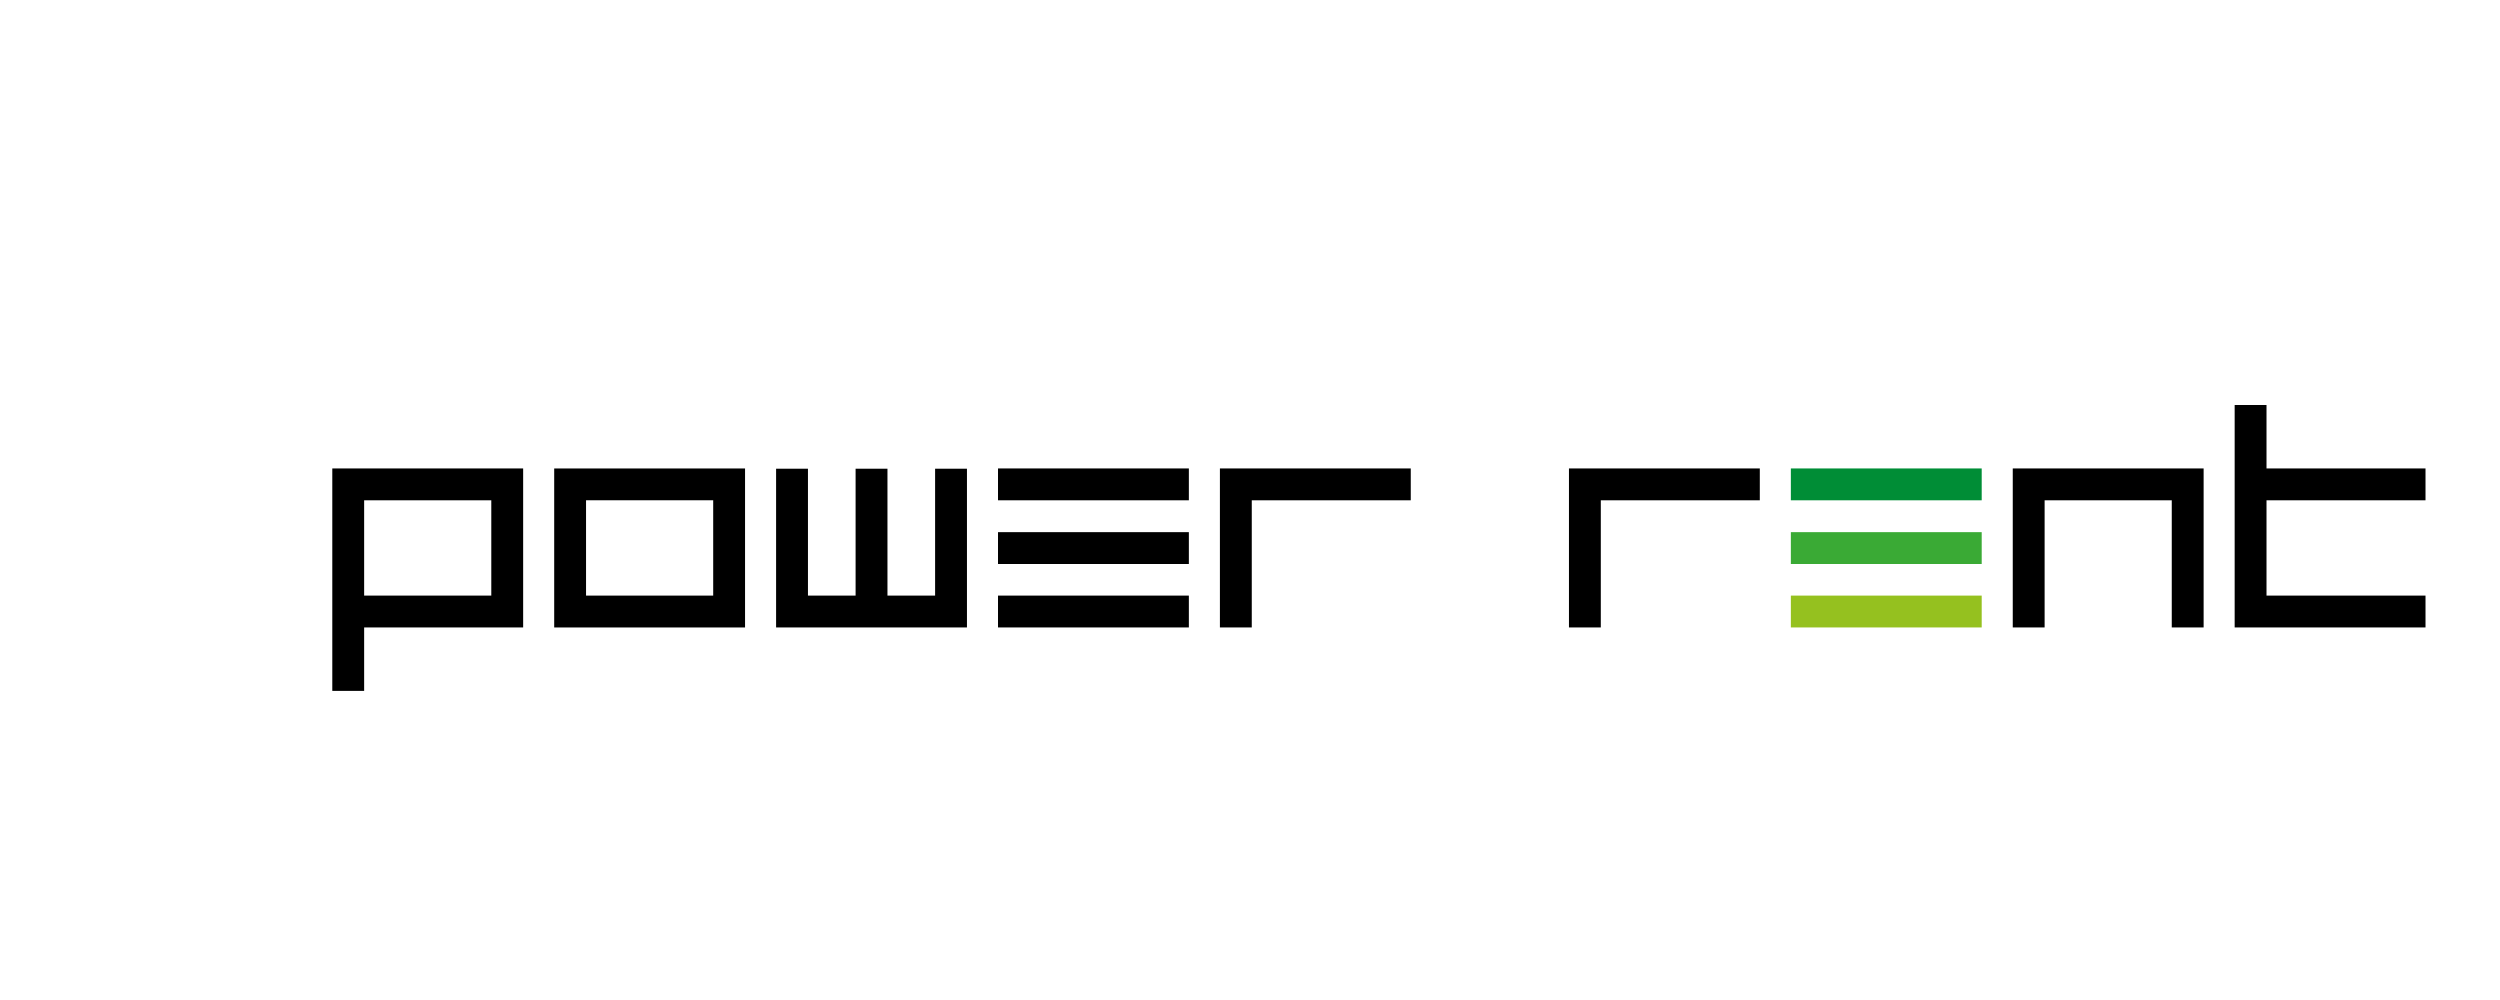
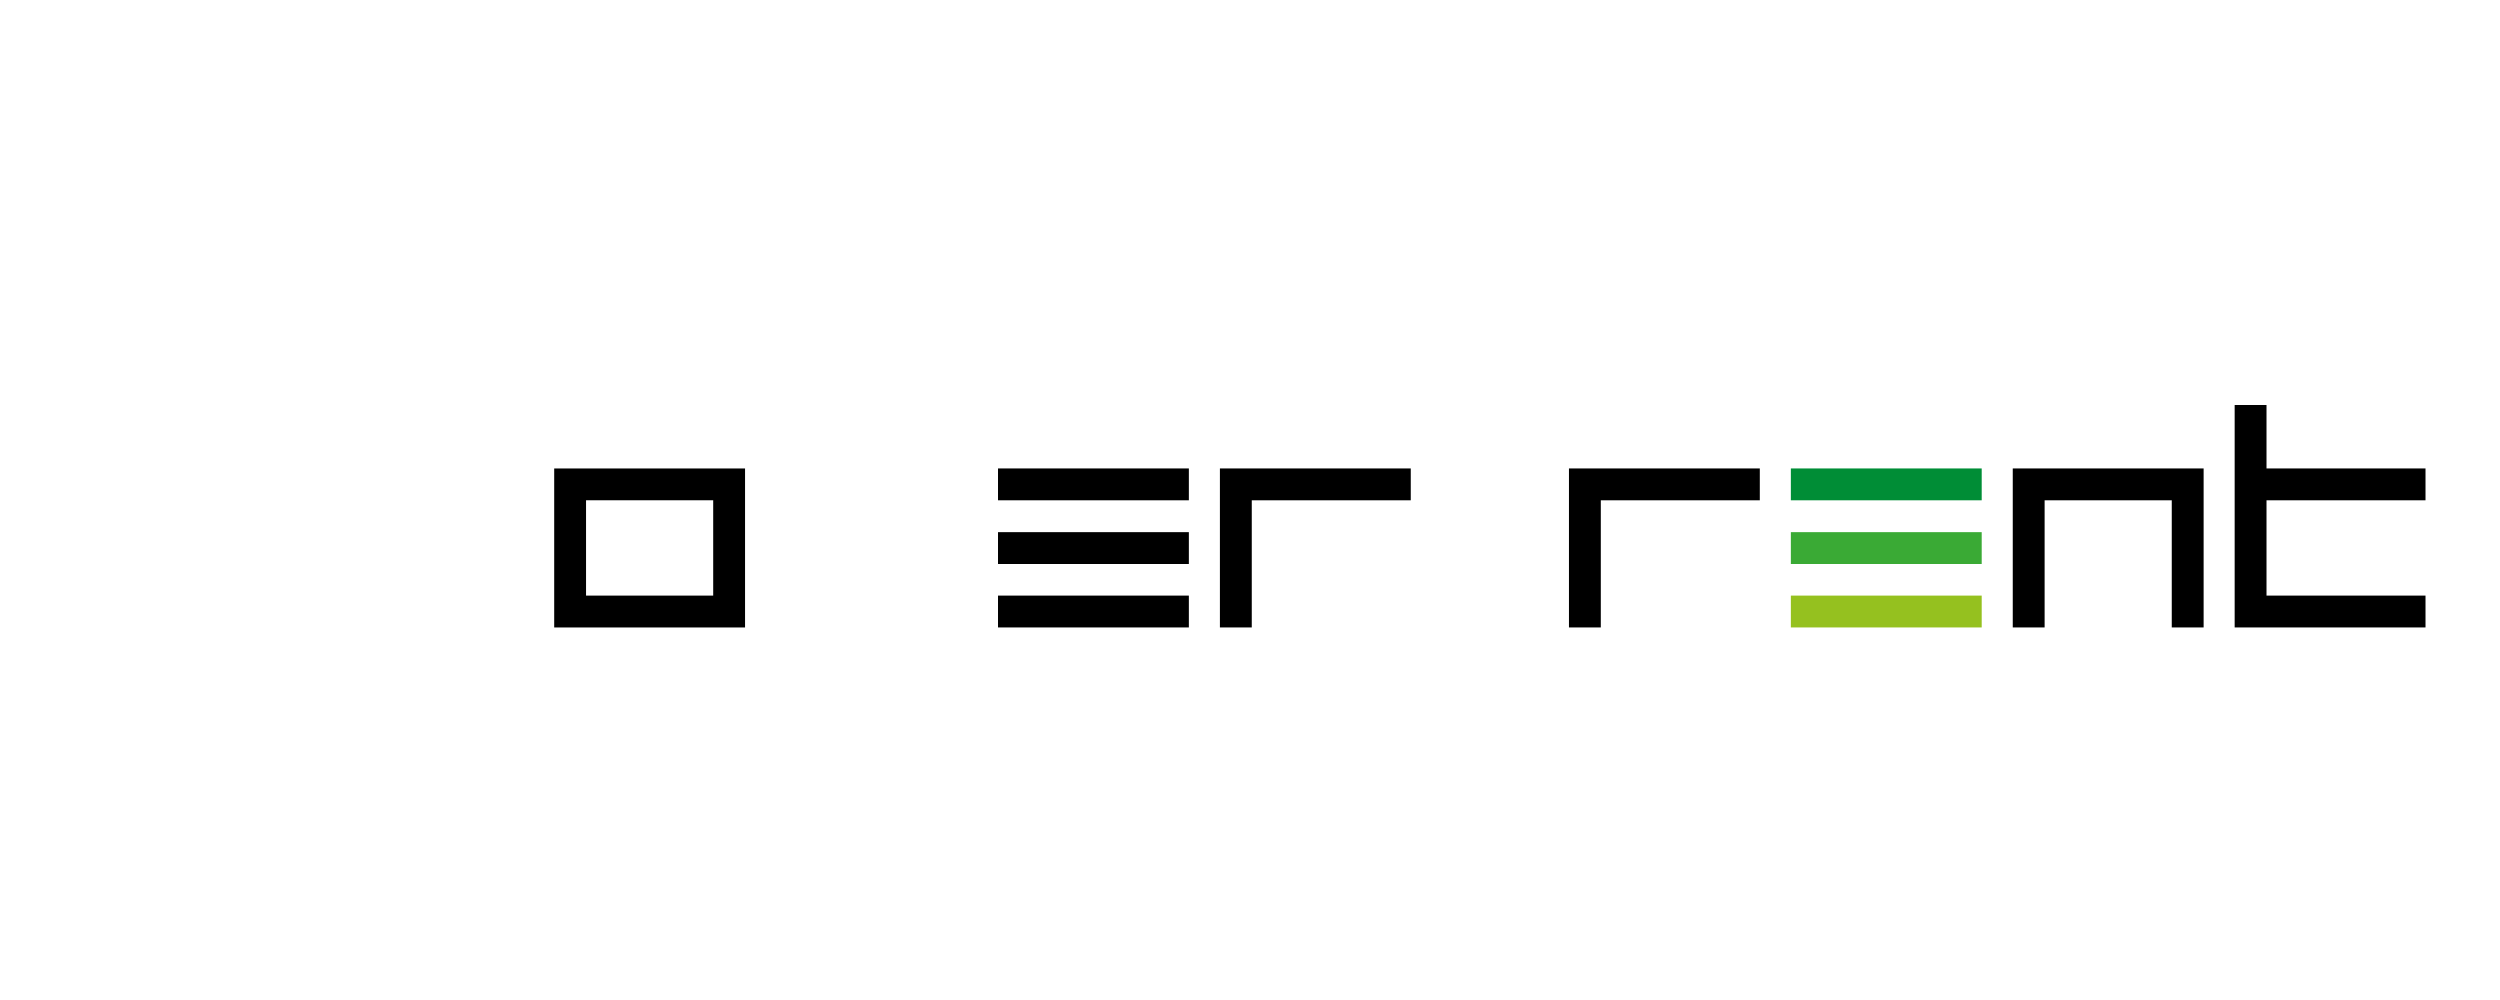
<svg xmlns="http://www.w3.org/2000/svg" xmlns:xlink="http://www.w3.org/1999/xlink" version="1.1" id="Livello_1" x="0px" y="0px" width="300" height="120" viewBox="100 0 310 120" enable-background="new 0 0 416.979 121.494" xml:space="preserve">
  <g>
    <defs>
      <rect id="SVGID_1_" x="0" y="0" width="430" height="120" />
    </defs>
    <clipPath id="SVGID_2_">
      <use xlink:href="#SVGID_1_" overflow="visible" />
    </clipPath>
-     <path clip-path="url(#SVGID_2_)" d="M164.871,75.803h-19.717v7.867h-3.949V56.087h23.666V75.803z M160.921,60.037h-15.767v11.817   h15.767V60.037z" />
    <path clip-path="url(#SVGID_2_)" d="M192.386,75.803H168.72V56.087h23.666V75.803z M188.436,60.037h-15.767v11.817h15.767V60.037z" />
-     <polygon clip-path="url(#SVGID_2_)" points="219.902,75.803 196.236,75.803 196.236,56.12 200.186,56.12 200.186,71.854    206.094,71.854 206.094,56.12 210.045,56.12 210.045,71.854 215.953,71.854 215.953,56.12 219.902,56.12  " />
    <path clip-path="url(#SVGID_2_)" d="M247.418,60.037h-23.665v-3.95h23.665V60.037z M247.418,67.936h-23.665v-3.949h23.665V67.936z    M247.418,75.803h-23.665v-3.949h23.665V75.803z" />
    <polygon clip-path="url(#SVGID_2_)" points="255.219,75.803 251.269,75.803 251.269,56.087 274.934,56.087 274.934,60.037    255.219,60.037  " />
    <polygon clip-path="url(#SVGID_2_)" points="298.5,75.803 294.551,75.803 294.551,56.087 318.216,56.087 318.216,60.037    298.5,60.037  " />
    <polygon clip-path="url(#SVGID_2_)" points="353.532,75.803 349.582,75.803 349.582,56.087 373.249,56.087 373.249,75.803    369.298,75.803 369.298,60.037 353.532,60.037  " />
    <polygon clip-path="url(#SVGID_2_)" points="400.763,75.803 377.098,75.803 377.098,48.22 381.047,48.22 381.047,56.087    400.763,56.087 400.763,60.037 381.047,60.037 381.047,71.854 400.763,71.854  " />
    <rect x="322.066" y="71.854" clip-path="url(#SVGID_2_)" fill="#95C11F" width="23.665" height="3.949" />
    <rect x="322.066" y="56.087" clip-path="url(#SVGID_2_)" fill="#008D36" width="23.665" height="3.95" />
    <rect x="322.066" y="63.987" clip-path="url(#SVGID_2_)" fill="#3AAA35" width="23.665" height="3.949" />
  </g>
</svg>